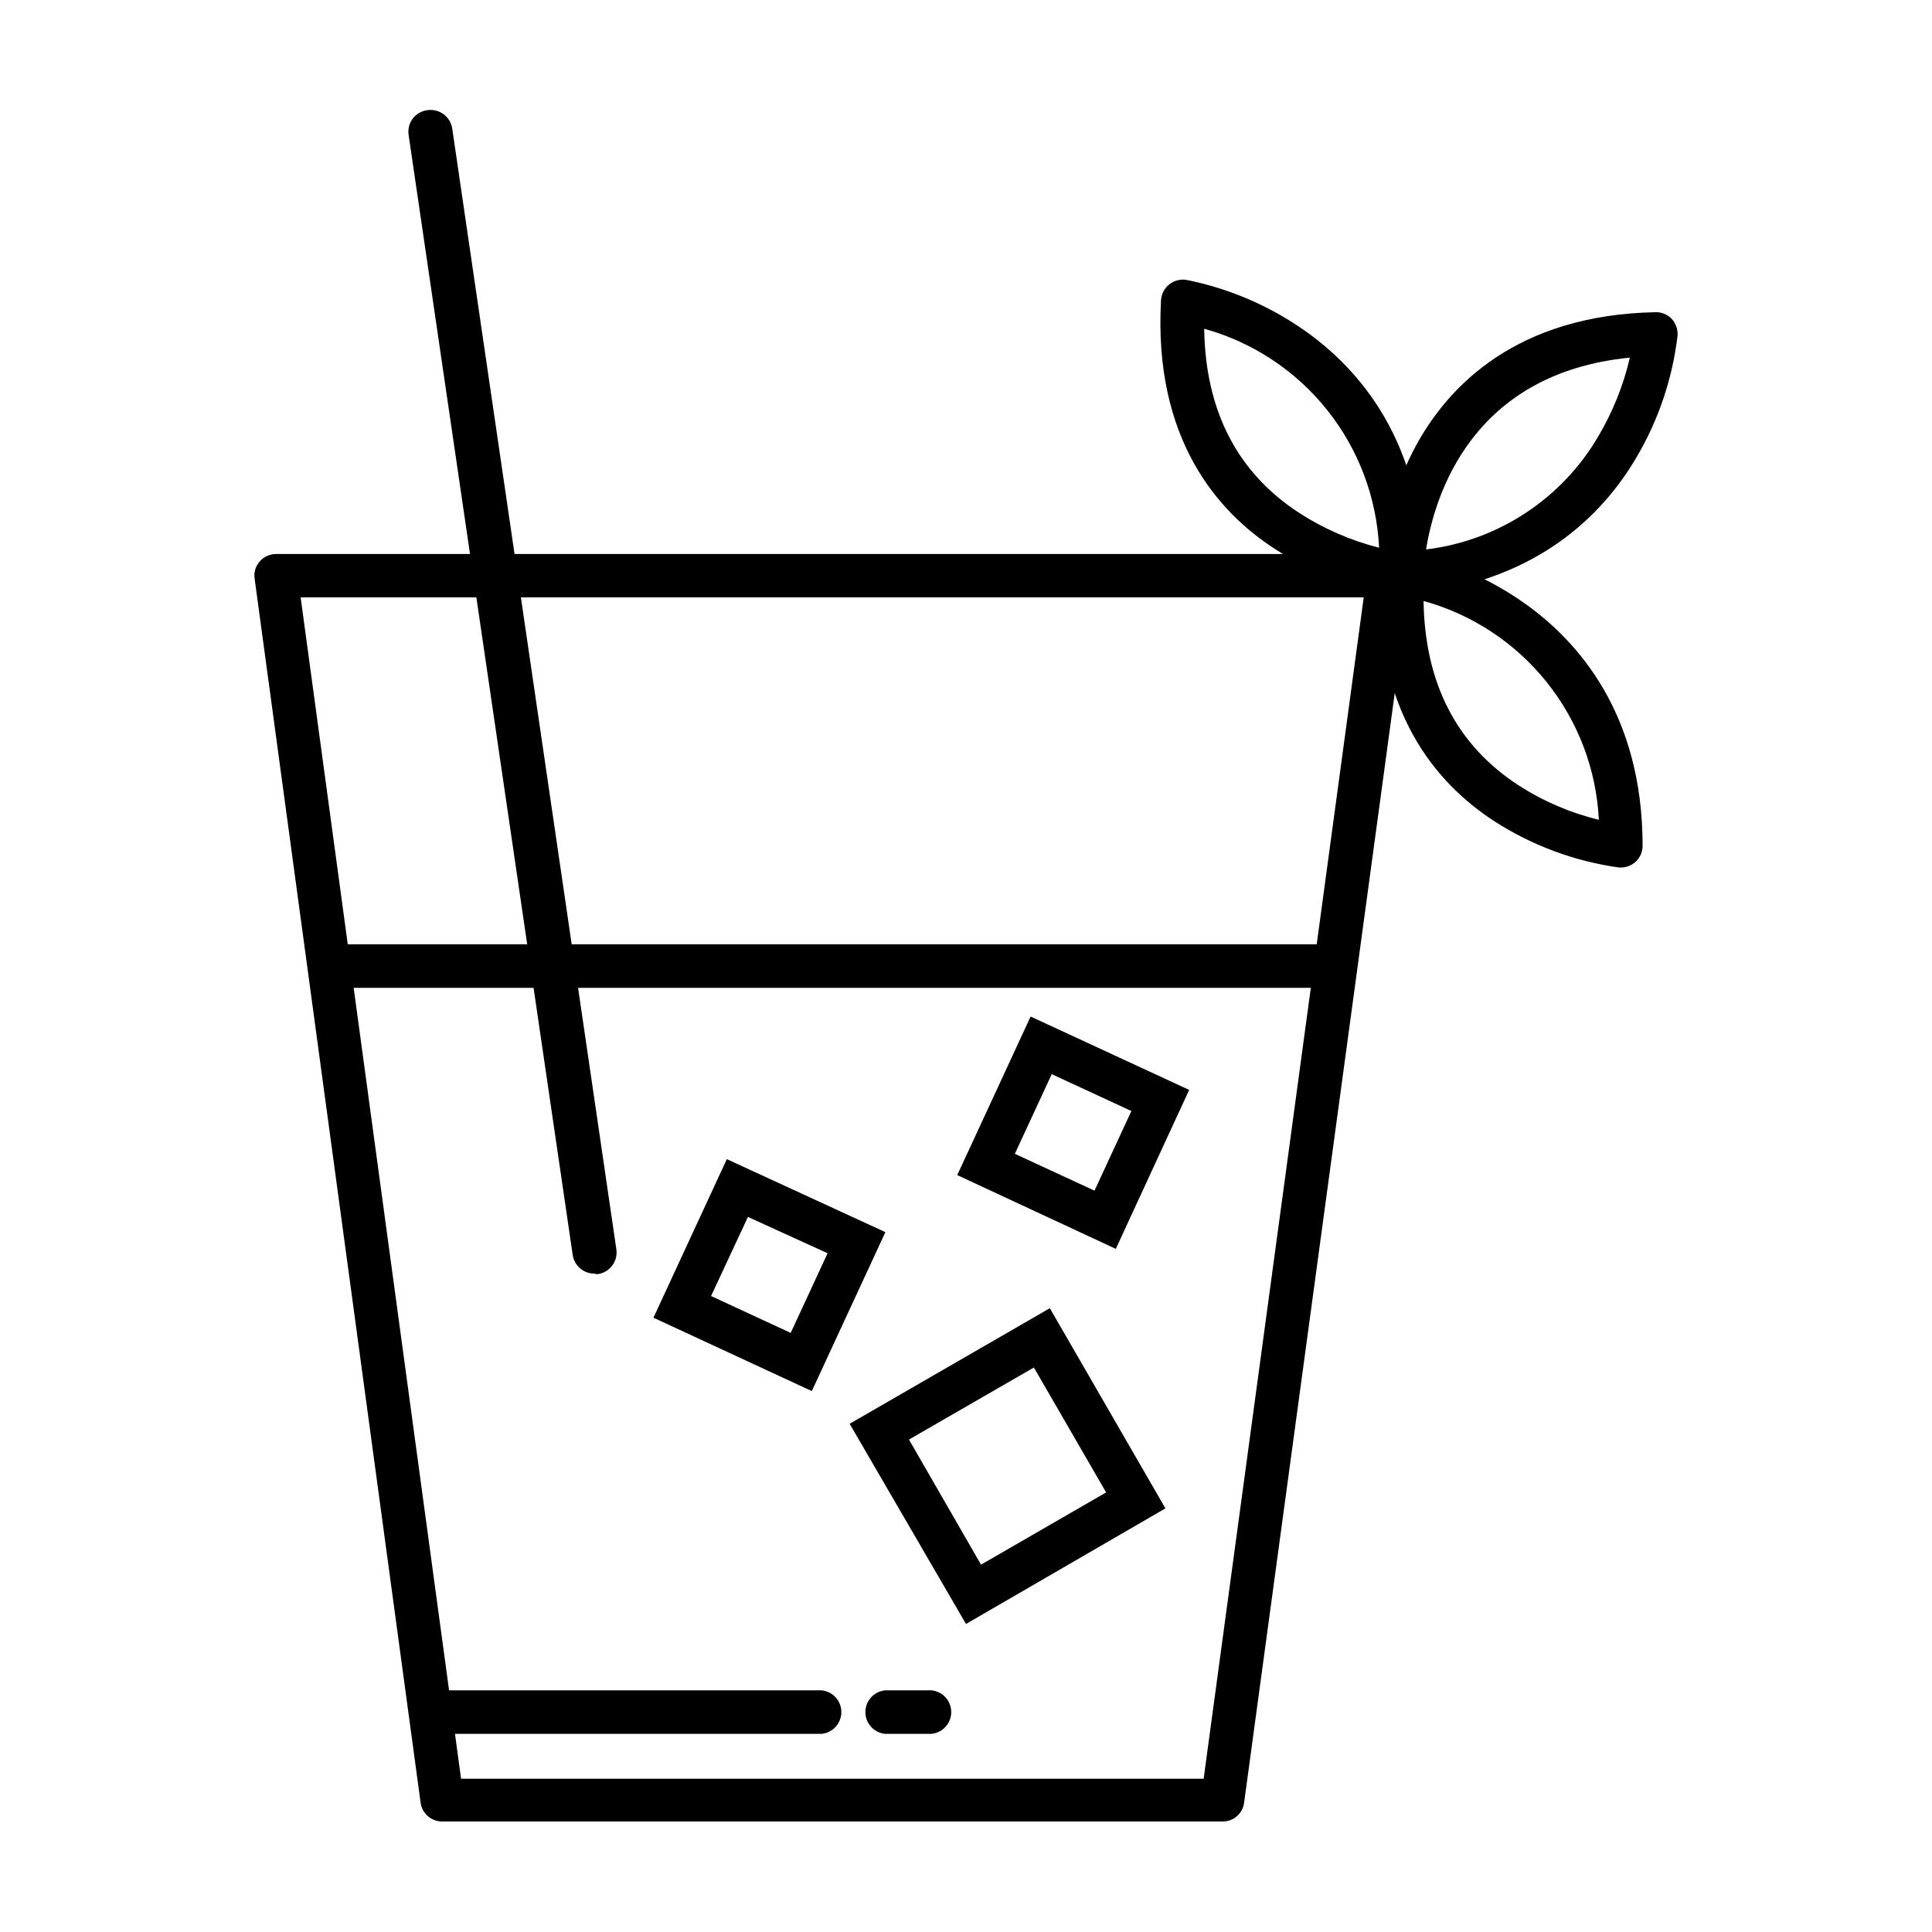
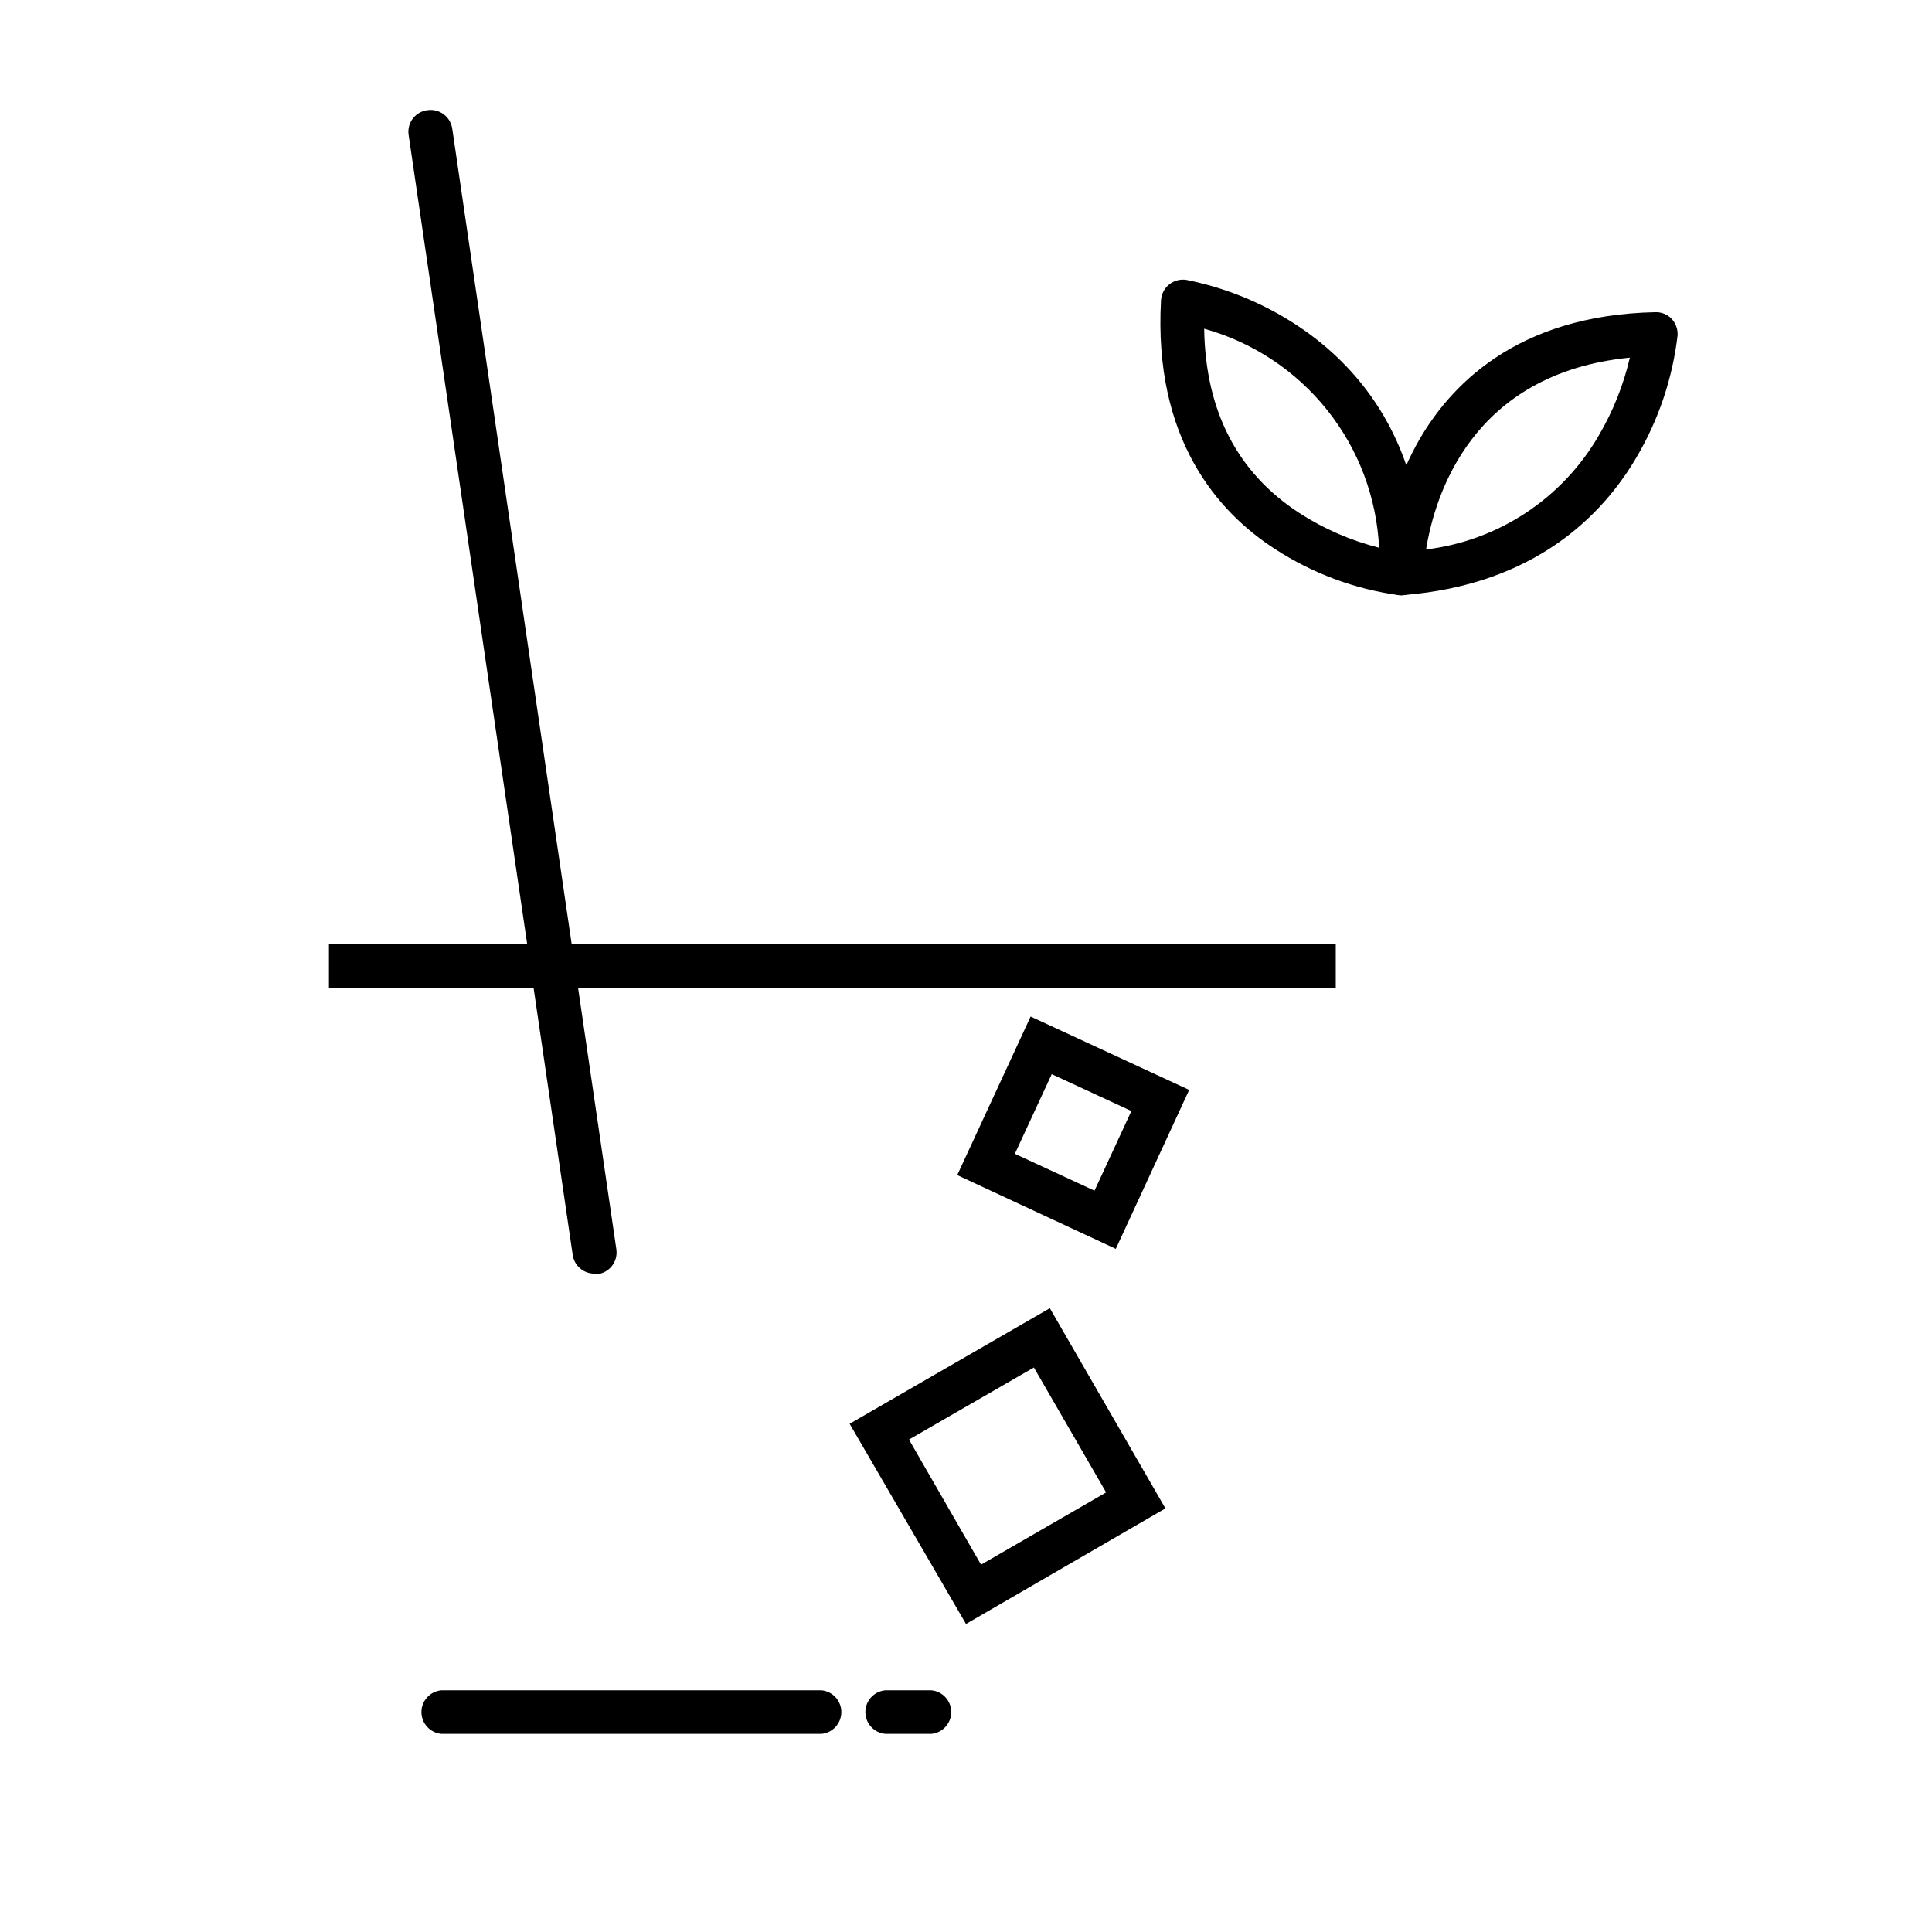
<svg xmlns="http://www.w3.org/2000/svg" fill="#000000" width="800px" height="800px" version="1.1" viewBox="144 144 512 512">
  <g>
-     <path d="m468.01 626.71h-206.86c-2.894 0-5.336-2.16-5.691-5.035l-43.984-324.36c-0.238-1.637 0.258-3.297 1.359-4.531 1.094-1.25 2.672-1.969 4.336-1.965h294.83c1.664-0.016 3.246 0.703 4.332 1.965 1.098 1.238 1.609 2.891 1.41 4.531l-44.031 324.36c-0.336 2.887-2.789 5.055-5.695 5.035zm-201.82-11.332h196.79l42.422-313.07-281.73-0.004z" />
    <path d="m301.45 481.52c-2.887-0.027-5.316-2.176-5.691-5.039l-43.48-296.79c-0.215-1.535 0.199-3.09 1.148-4.312 0.949-1.223 2.352-2.012 3.891-2.188 1.539-0.215 3.098 0.199 4.332 1.145 1.23 0.949 2.027 2.352 2.219 3.894l43.48 296.89h-0.004c0.215 1.539-0.199 3.098-1.145 4.332-0.949 1.23-2.352 2.027-3.894 2.219z" />
    <path d="m400 574.37-30.836-53.051 53.051-30.633 30.633 53.051zm-15.113-48.871 19.094 33.152 33.152-19.145-19.145-33.102z" />
    <path d="m439.7 474.96-42.02-19.547 19.445-42.02 42.02 19.445zm-26.754-25.191 21.109 9.773 9.773-21.109-21.109-9.773z" />
-     <path d="m359.14 512.65-41.969-19.445 19.445-42.02 42.02 19.348zm-26.703-25.191 21.109 9.773 9.773-21.109-21.109-9.621z" />
    <path d="m361.71 603.49h-100.77c-2.977-0.281-5.254-2.777-5.254-5.769s2.277-5.488 5.254-5.769h100.77c2.977 0.281 5.254 2.777 5.254 5.769s-2.277 5.488-5.254 5.769z" />
    <path d="m390.83 603.49h-12.242c-2.977-0.281-5.254-2.777-5.254-5.769s2.277-5.488 5.254-5.769h12.242c2.981 0.281 5.254 2.777 5.254 5.769s-2.273 5.488-5.254 5.769z" />
-     <path d="m573.61 373.9h-0.555 0.004c-11.758-1.637-23.02-5.816-33-12.242-15.113-9.773-32.293-29.121-30.23-66 0.066-1.621 0.84-3.129 2.117-4.133 1.266-1.043 2.918-1.484 4.535-1.207 11.285 2.25 21.973 6.832 31.387 13.449 14.309 10.078 31.438 29.371 31.438 64.387 0 1.535-0.613 3.004-1.699 4.082-1.09 1.078-2.562 1.676-4.094 1.664zm-52.348-70.535c0.352 21.715 8.766 38.09 25.191 48.77h0.004c6.527 4.207 13.715 7.289 21.258 9.117-0.66-13.32-5.504-26.094-13.844-36.504-8.34-10.414-19.75-17.93-32.605-21.484z" />
    <path d="m515.47 301.75h-0.555c-11.773-1.582-23.043-5.762-33-12.242-15.113-9.723-32.293-29.121-30.23-66v0.004c0.113-1.621 0.898-3.121 2.168-4.133 1.277-1.02 2.922-1.457 4.535-1.211 11.285 2.254 21.973 6.836 31.387 13.453 14.309 10.078 31.438 29.422 31.438 64.438 0 1.621-0.699 3.16-1.914 4.231-1.059 0.934-2.418 1.453-3.828 1.461zm-52.348-70.535c0.352 21.664 8.766 38.039 25.191 48.719v0.004c6.504 4.203 13.652 7.316 21.16 9.219-0.637-13.32-5.461-26.102-13.781-36.52-8.324-10.422-19.719-17.953-32.57-21.52z" />
    <path d="m515.47 301.75c-1.461 0.004-2.871-0.555-3.93-1.559-1.211-1.109-1.875-2.695-1.816-4.336 0.676-11.848 3.945-23.406 9.574-33.855 8.566-15.668 26.5-34.512 63.379-35.266 1.629-0.055 3.203 0.586 4.332 1.762 1.102 1.207 1.668 2.805 1.562 4.434-1.352 11.426-5.074 22.445-10.934 32.348-8.867 15.113-26.801 33.656-61.715 36.426zm60.457-62.973c-41.918 4.133-51.691 36.527-54.008 50.836v-0.004c19.168-2.316 36.129-13.512 45.793-30.227 3.769-6.414 6.539-13.363 8.215-20.605z" />
    <path d="m231.17 394.25h266.82v11.539h-266.82z" />
  </g>
</svg>